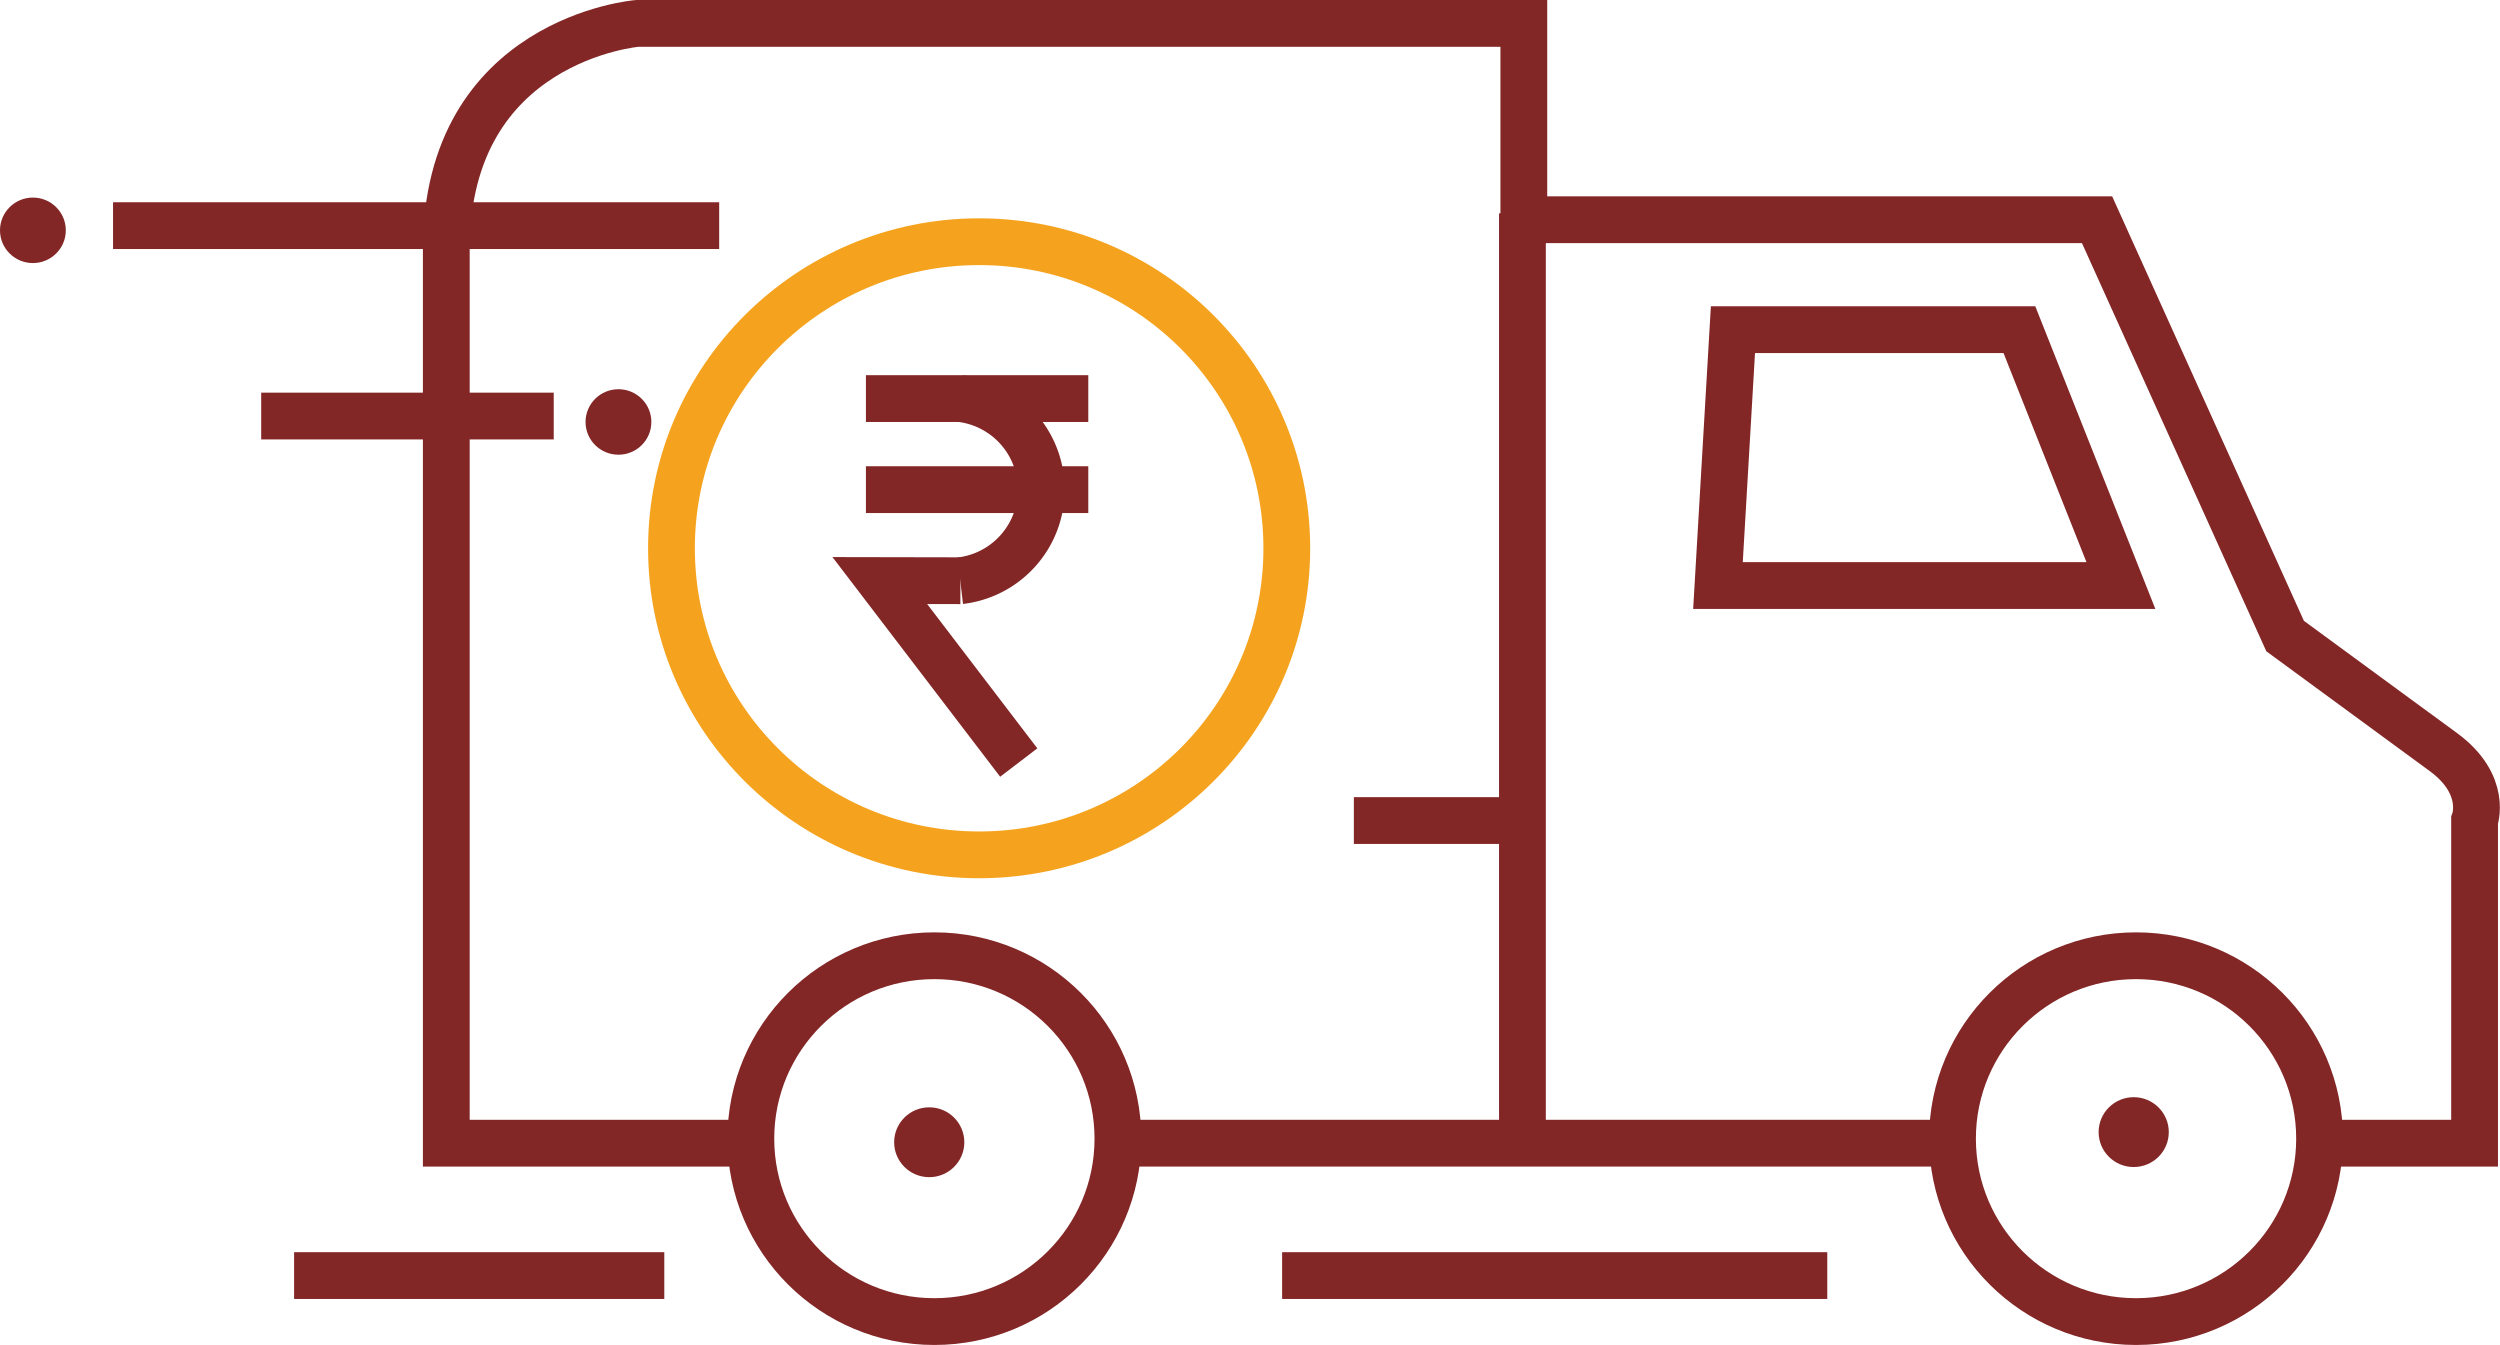
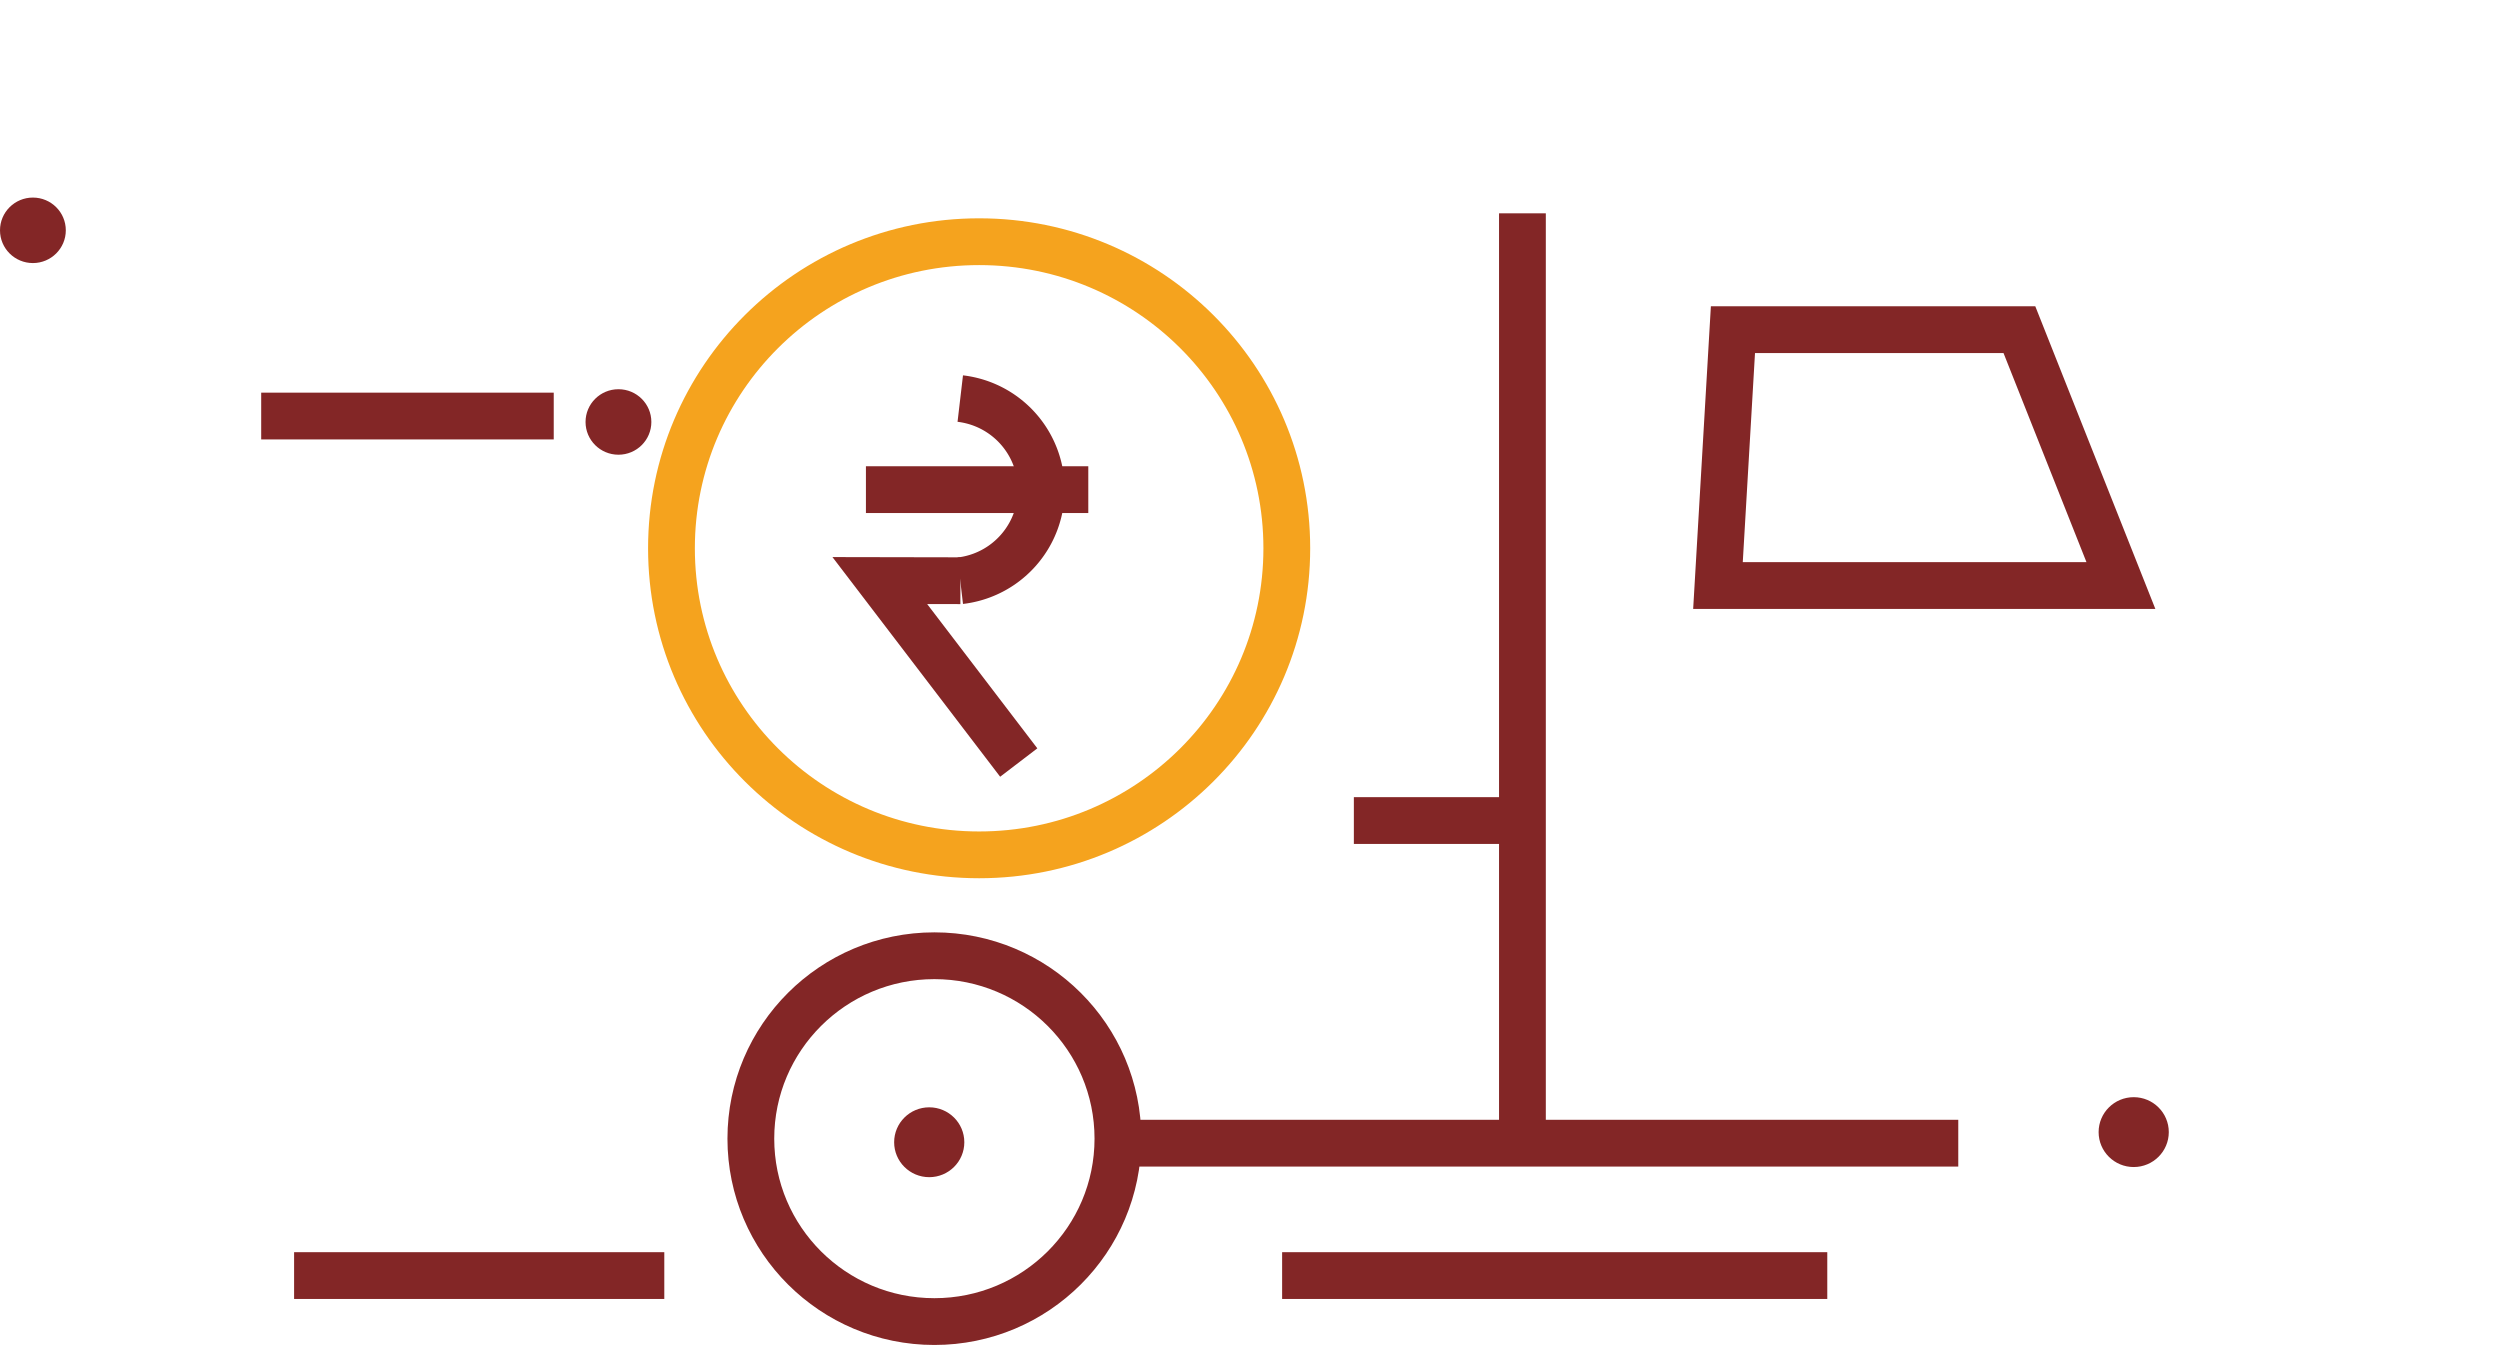
<svg xmlns="http://www.w3.org/2000/svg" viewBox="0 0 160.32 86.25">
  <defs>
    <style>.cls-1,.cls-2,.cls-4{fill:none;stroke-miterlimit:10;}.cls-1,.cls-2{stroke:#832626;}.cls-1,.cls-4{stroke-width:3px;}.cls-3{fill:#832626;}.cls-4{stroke:#f5a31e;}</style>
  </defs>
  <title>loan_for_new_preowned</title>
  <g id="Pre-owned_customer_Vehicle_Loan" data-name="Pre-owned customer Vehicle Loan">
    <ellipse class="cls-1" cx="59.92" cy="73.02" rx="11.77" ry="11.73" />
-     <ellipse class="cls-1" cx="136.98" cy="73.02" rx="11.77" ry="11.73" />
    <line class="cls-1" x1="72.08" y1="73.31" x2="125.58" y2="73.31" />
-     <path class="cls-1" d="M167.31,129.52h10.43V108.83s.86-2.29-2-4.39L165.59,97,153.53,70.3H116.77V57.71H59.92s-12.25,1-12.25,14.5v57.31H67.25" transform="translate(-19.05 -56.21)" />
    <line class="cls-1" x1="97.63" y1="13.68" x2="97.63" y2="73.75" />
    <path class="cls-2" d="M105.86,108.83" transform="translate(-19.05 -56.21)" />
    <line class="cls-1" x1="86.82" y1="52.62" x2="97.34" y2="52.62" />
-     <line class="cls-1" x1="46.12" y1="14.47" x2="7.25" y2="14.47" />
    <line class="cls-1" x1="16.75" y1="26.68" x2="35.51" y2="26.68" />
    <ellipse class="cls-3" cx="39.66" cy="27.06" rx="2.11" ry="2.1" />
    <ellipse class="cls-3" cx="2.11" cy="14.77" rx="2.11" ry="2.1" />
    <line class="cls-1" x1="18.86" y1="81.8" x2="42.6" y2="81.8" />
    <line class="cls-1" x1="82.22" y1="81.8" x2="117.18" y2="81.8" />
    <polygon class="cls-1" points="111.13 21.14 129.5 21.14 136.01 37.55 110.17 37.55 111.13 21.14" />
    <ellipse class="cls-4" cx="62.79" cy="35.16" rx="19.73" ry="19.66" />
    <ellipse class="cls-3" cx="136.83" cy="72.6" rx="2.25" ry="2.24" />
    <ellipse class="cls-3" cx="59.59" cy="73.25" rx="2.25" ry="2.24" />
    <polyline class="cls-1" points="61.59 37.24 56.42 37.23 65.33 48.9" />
    <line class="cls-1" x1="55.53" y1="31.4" x2="69.79" y2="31.4" />
-     <line class="cls-1" x1="55.53" y1="25.56" x2="69.79" y2="25.56" />
    <path class="cls-1" d="M80.63,81.77a5.88,5.88,0,0,1,0,11.68" transform="translate(-19.05 -56.21)" />
  </g>
</svg>